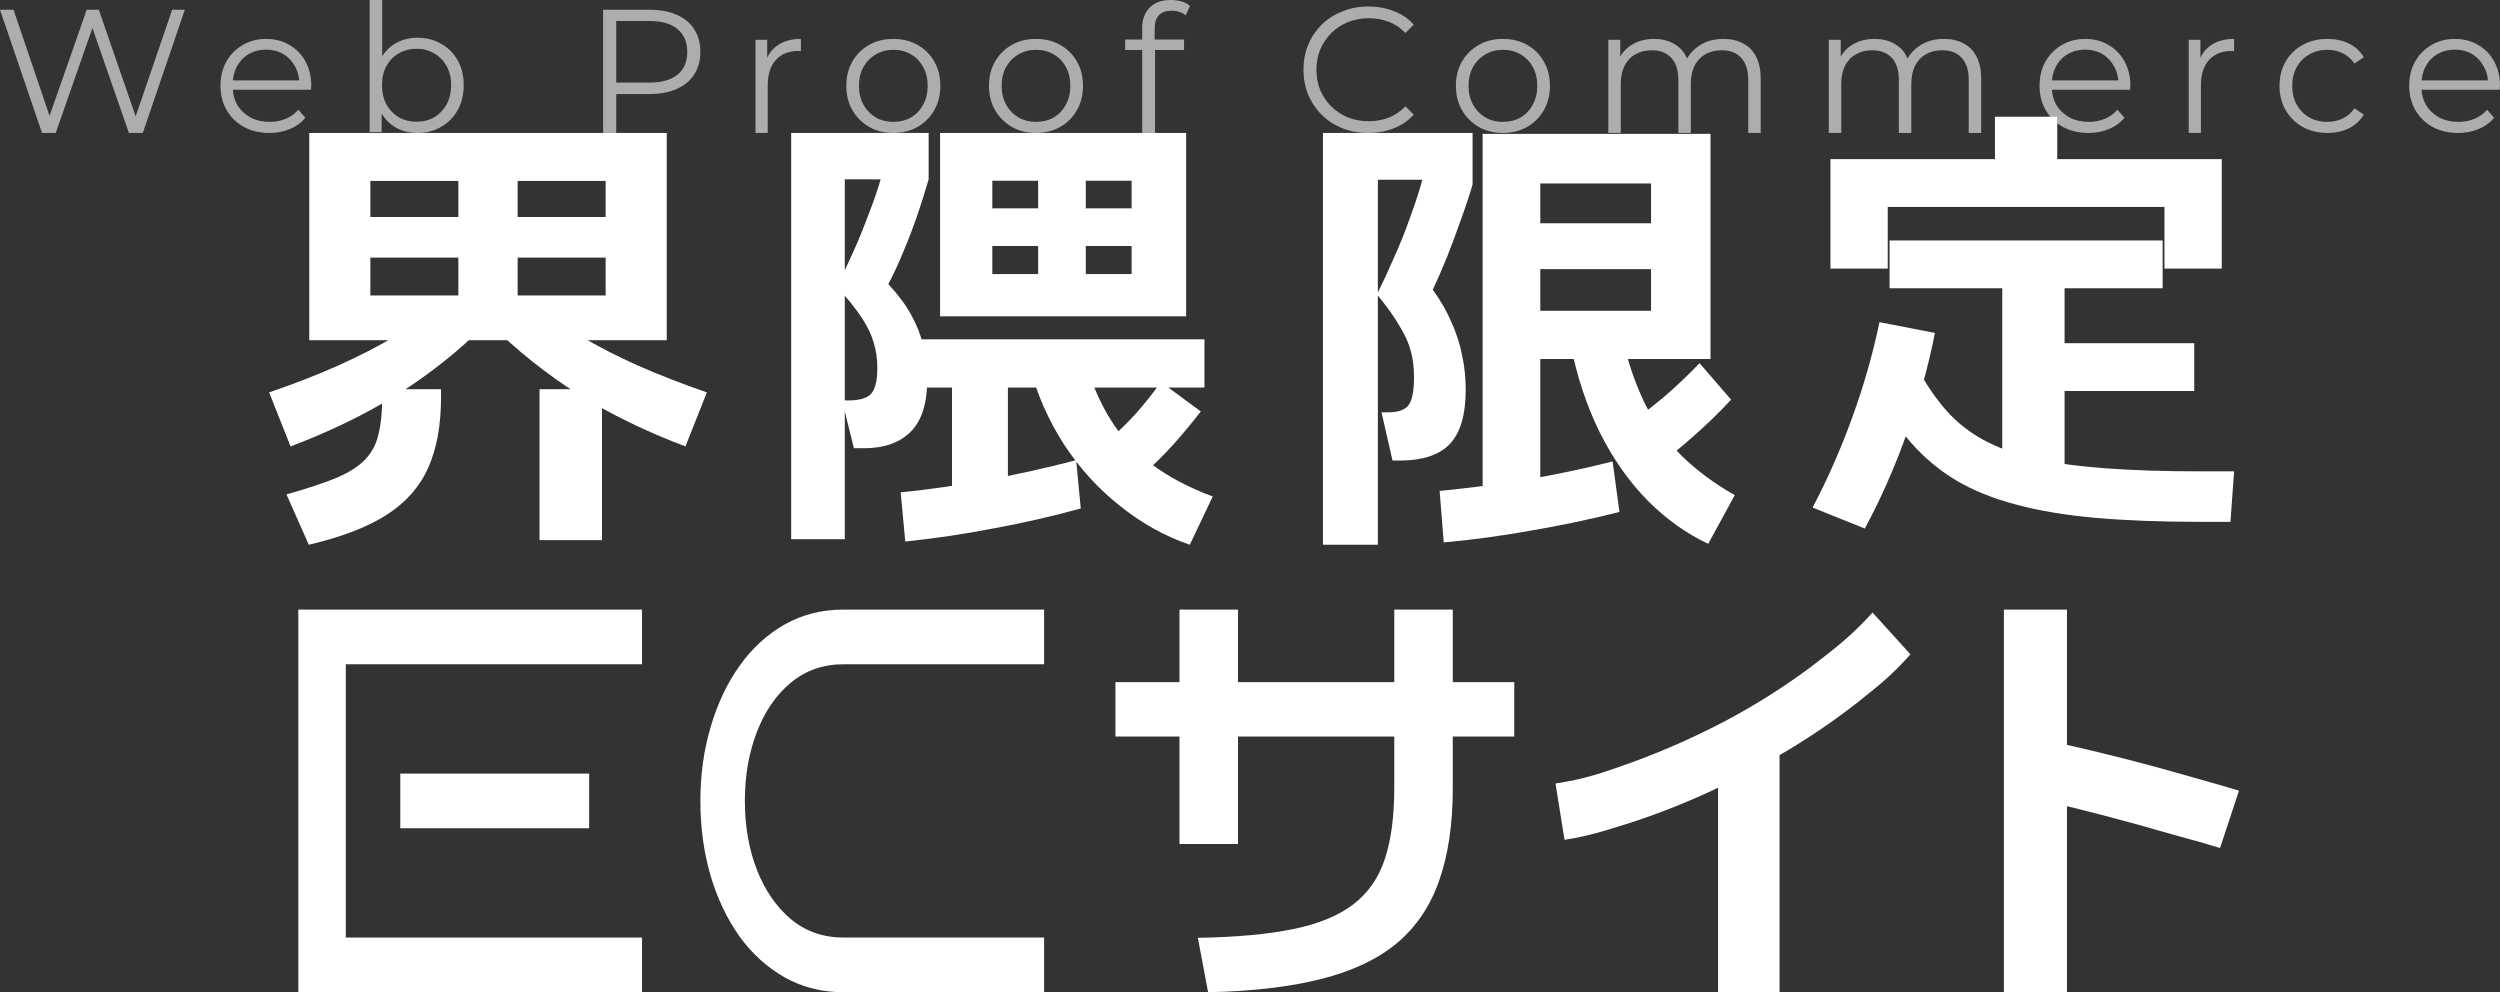
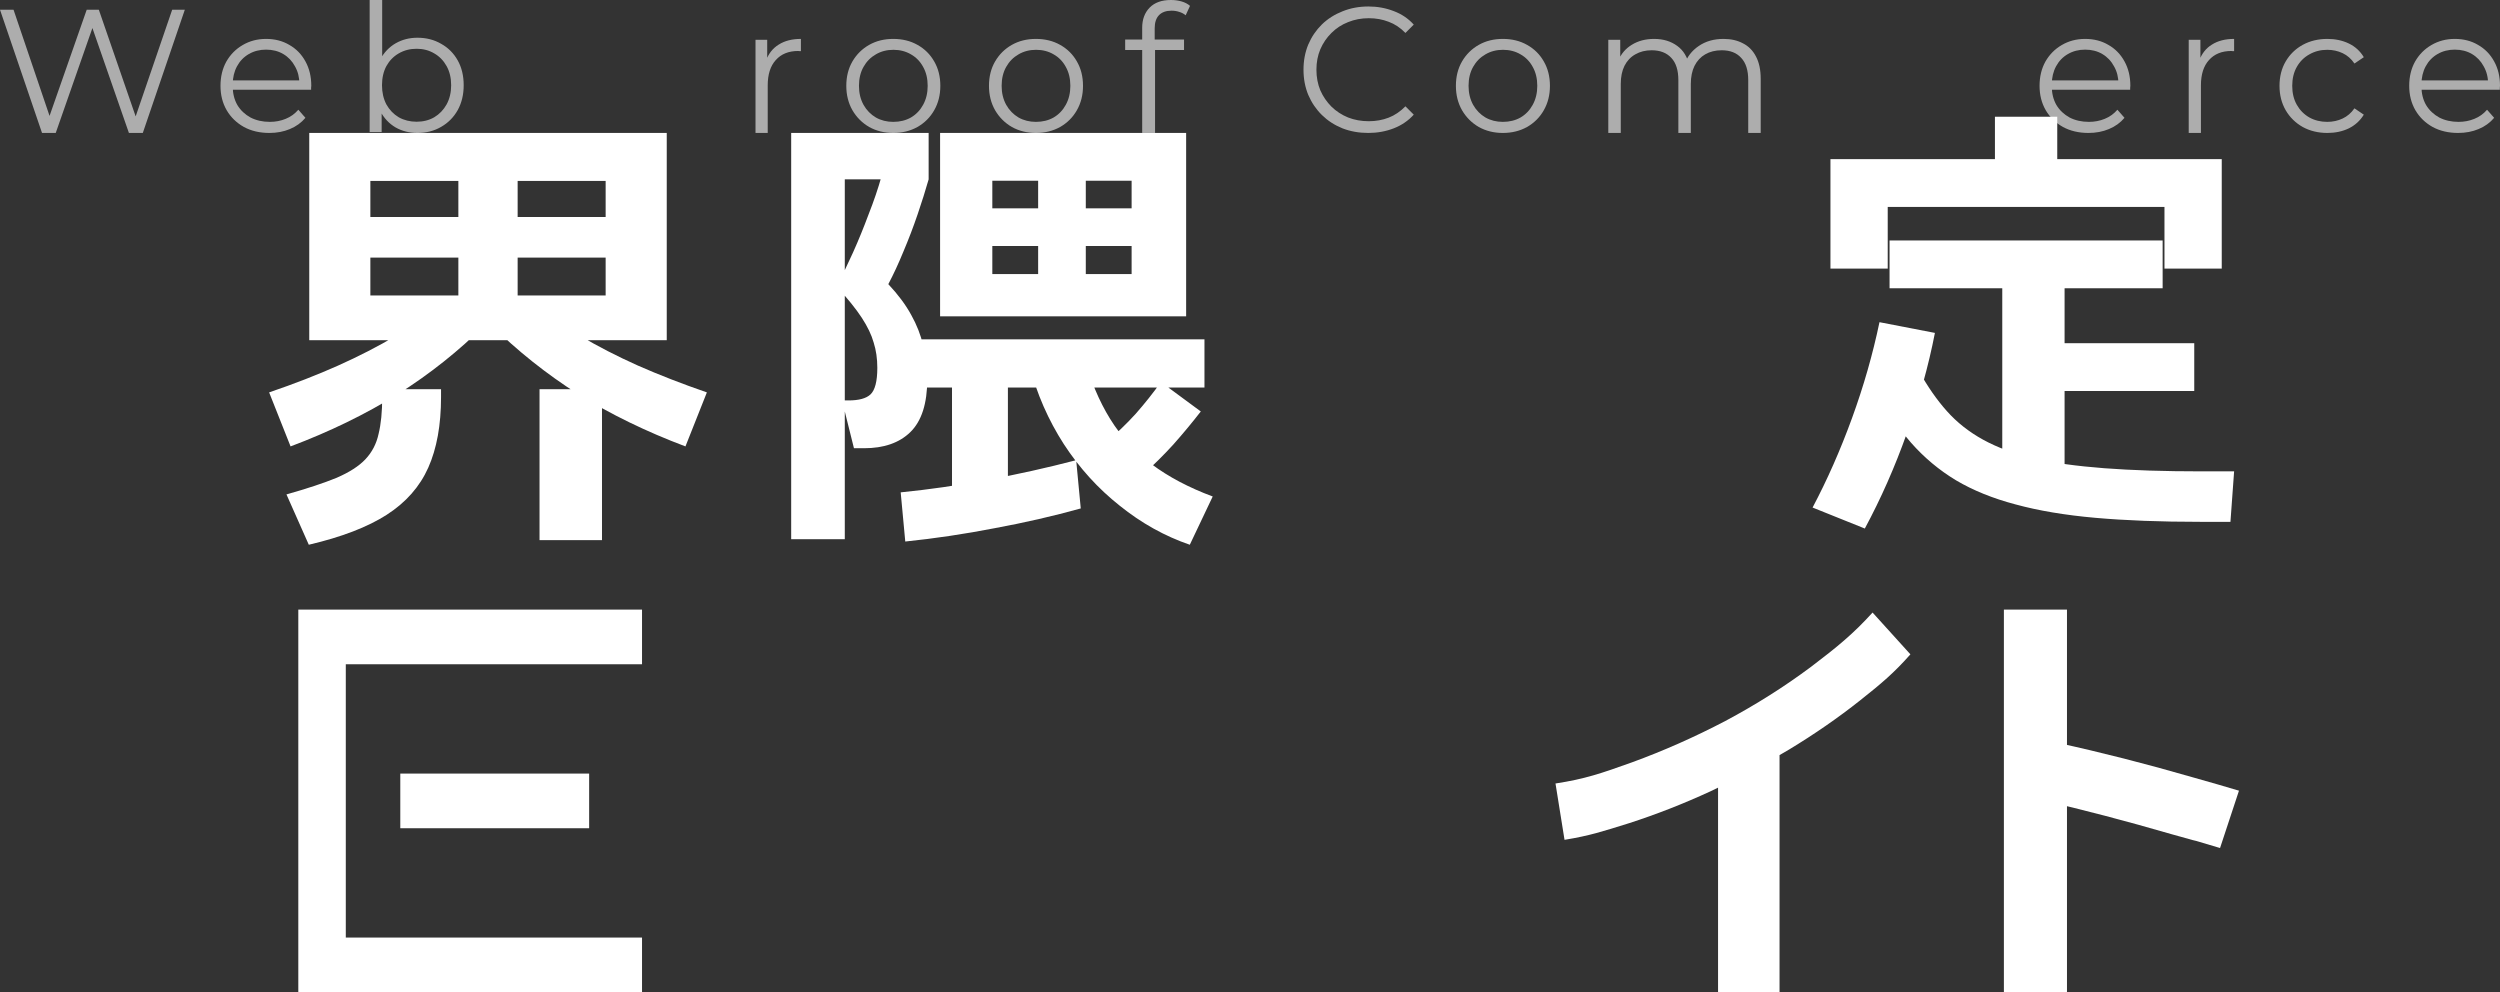
<svg xmlns="http://www.w3.org/2000/svg" width="771" height="306" viewBox="0 0 771 306" fill="none">
  <rect x="0" y="0" width="771" height="306" fill="#333333" stroke="none" />
  <path d="M617.5 149.501V88.894H582.739V74.155H666.957V88.894H636.717V105.836H676.707V120.575H636.717V149.501H617.5ZM575.109 163L559 156.526C563.522 147.986 567.573 138.803 571.152 128.977C574.732 119.151 577.558 109.28 579.63 99.362L596.728 102.668C594.75 112.861 591.877 123.146 588.109 133.523C584.435 143.899 580.102 153.725 575.109 163ZM678.543 160.934C666.297 160.934 655.511 160.521 646.185 159.694C636.859 158.868 628.663 157.49 621.598 155.562C614.627 153.725 608.504 151.246 603.228 148.124C598.047 145.001 593.431 141.145 589.38 136.553C585.424 131.962 581.75 126.544 578.359 120.299L591.783 114.376C594.42 119.151 597.293 123.284 600.402 126.773C603.511 130.263 607.232 133.201 611.565 135.589C615.899 137.976 621.08 139.905 627.109 141.374C633.232 142.752 640.533 143.762 649.011 144.405C657.489 145.047 667.475 145.369 678.967 145.369H689L687.87 160.934H678.543ZM564.511 82.833V49.086H615.239V36H634.457V49.086H685.185V82.833H667.522V63.824H582.174V82.833H564.511Z" fill="white" />
-   <path d="M457.248 158.186V41.289H527.521V110.706H475.028V95.841H509.177V82.997H475.028V68.853H509.177V56.586H475.028V158.186H457.248ZM445.253 167.278L443.983 151.403C452.826 150.538 461.716 149.383 470.653 147.94C479.684 146.4 488.574 144.524 497.323 142.311L499.44 157.898C490.221 160.207 481.049 162.131 471.923 163.67C462.798 165.306 453.908 166.509 445.253 167.278ZM408 168V41H454.143V55.432H424.933V168H408ZM429.449 142.023L426.062 127.158H428.038C431.048 127.158 433.118 126.484 434.247 125.137C435.47 123.694 436.081 120.76 436.081 116.334C436.081 113.352 435.752 110.658 435.093 108.252C434.435 105.751 433.259 103.153 431.566 100.459C429.966 97.669 427.661 94.446 424.651 90.79C426.344 87.422 428.085 83.67 429.872 79.533C431.754 75.396 433.447 71.162 434.952 66.833C436.551 62.503 437.869 58.414 438.903 54.566L454.143 55.432V56.875C453.203 60.146 452.027 63.706 450.616 67.555C449.299 71.307 447.887 75.107 446.382 78.956C444.877 82.708 443.372 86.172 441.867 89.347C444.313 92.714 446.241 96.081 447.652 99.449C449.157 102.72 450.239 106.087 450.898 109.551C451.65 112.919 452.027 116.478 452.027 120.231C452.027 127.928 450.38 133.508 447.088 136.972C443.795 140.339 438.715 142.023 431.848 142.023H429.449ZM526.816 167.711C520.042 164.536 513.786 160.063 508.048 154.29C502.309 148.421 497.417 141.445 493.372 133.364C489.327 125.186 486.317 116.094 484.341 106.088L500.004 102.624C501.698 110.609 504.05 117.729 507.06 123.983C510.07 130.237 513.88 135.721 518.49 140.435C523.194 145.053 528.697 149.142 535 152.702L526.816 167.711ZM510.588 143.899L500.992 131.776C504.943 128.986 508.894 125.955 512.846 122.684C516.797 119.317 520.56 115.757 524.134 112.005L533.871 123.261C530.202 127.206 526.392 130.91 522.441 134.374C518.584 137.838 514.633 141.013 510.588 143.899Z" fill="white" />
  <path d="M293.598 156.094V119.525H283.848V104.642H371.457V119.525H310.837V156.094H293.598ZM279.185 167.008L277.772 151.842C286.344 150.991 295.246 149.715 304.478 148.015C313.71 146.314 322.848 144.282 331.891 141.92L333.304 156.802C324.826 159.165 315.971 161.196 306.739 162.897C297.507 164.693 288.322 166.063 279.185 167.008ZM244 166.299V41H286.391V55.316H260.533V166.299H244ZM263.359 138.234L259.685 123.493H261.663C264.866 123.493 267.127 122.879 268.446 121.651C269.859 120.328 270.565 117.587 270.565 113.43C270.565 110.595 270.188 107.996 269.435 105.634C268.775 103.272 267.551 100.72 265.761 97.98C263.971 95.24 261.38 92.027 257.989 88.341C259.685 85.129 261.38 81.632 263.076 77.853C264.772 74.073 266.373 70.151 267.88 66.088C269.482 62.025 270.801 58.151 271.837 54.465L286.391 55.316C285.449 58.623 284.319 62.214 283 66.088C281.681 69.962 280.221 73.789 278.62 77.569C277.112 81.254 275.558 84.609 273.957 87.633C276.971 90.846 279.326 94.011 281.022 97.129C282.717 100.153 283.942 103.272 284.696 106.484C285.543 109.603 285.967 113.099 285.967 116.973C285.967 124.438 284.225 129.872 280.739 133.273C277.348 136.581 272.591 138.234 266.467 138.234H263.359ZM366.935 168C359.21 165.354 352.004 161.338 345.315 155.952C338.627 150.66 332.88 144.329 328.076 136.959C323.272 129.494 319.739 121.414 317.478 112.721L334.152 109.603C336.225 117.162 338.957 123.682 342.348 129.163C345.739 134.644 350.025 139.321 355.207 143.195C360.388 147.07 366.652 150.377 374 153.117L366.935 168ZM352.38 146.455L341.076 136.392C344.373 133.651 347.435 130.722 350.261 127.604C353.087 124.391 355.678 121.131 358.033 117.824L370.326 126.895C367.688 130.297 364.862 133.699 361.848 137.1C358.833 140.408 355.678 143.526 352.38 146.455ZM289.924 97.555V41H365.804V97.555H306.033V84.514H320.163V55.741H334.859V84.514H348.989V75.868H306.033V64.246H348.989V55.741H306.033V97.555H289.924Z" fill="white" />
  <path d="M95.375 104.927V41H205.625V104.927H114.219V91.117H141.359V55.807H159.641V91.117H186.781V79.442H114.219V66.913H186.781V55.807H114.219V104.927H95.375ZM95.234 168L88.344 152.481C94.719 150.678 99.875 148.969 103.812 147.355C107.75 145.647 110.703 143.749 112.672 141.66C114.734 139.477 116.094 136.867 116.75 133.83C117.5 130.792 117.875 126.996 117.875 122.439V120.019H136.016V122.439C136.016 131.077 134.703 138.338 132.078 144.223C129.453 150.108 125.187 154.949 119.281 158.746C113.375 162.542 105.359 165.627 95.234 168ZM89.609 137.674L83 121.016C90.781 118.358 97.859 115.605 104.234 112.758C110.609 109.91 116.609 106.825 122.234 103.503C127.859 100.181 133.203 96.574 138.266 92.683L149.656 100.086C141.594 108.154 132.594 115.321 122.656 121.585C112.719 127.755 101.703 133.118 89.609 137.674ZM166.391 166.576V120.019H185.656V166.576H166.391ZM211.391 137.674C199.297 133.118 188.281 127.755 178.344 121.585C168.5 115.321 159.5 108.154 151.344 100.086L162.734 92.683C167.891 96.574 173.234 100.181 178.766 103.503C184.391 106.825 190.391 109.91 196.766 112.758C203.234 115.605 210.313 118.358 218 121.016L211.391 137.674Z" fill="white" />
  <path d="M684.663 261.529C670.531 257.285 684.011 261.324 669.836 257.301C655.661 253.184 642.274 249.675 629.674 246.775L634.538 229.091C647.879 231.992 661.822 235.547 676.368 239.758C691.006 243.968 676.663 239.785 690.5 243.846L684.663 261.529ZM618 306V188H637.456V306H618Z" fill="white" />
  <path d="M479.715 241.63C488.82 240.229 493.691 238.554 503.327 235.098C513.051 231.548 522.643 227.298 532.102 222.347C541.561 217.302 550.357 211.744 558.491 205.672C566.624 199.507 571.577 195.447 577.5 188.908L589.169 201.799C584.13 207.498 580.326 210.717 573.607 216.041C566.889 221.366 559.596 226.41 551.728 231.174C543.948 235.845 535.859 240.142 527.461 244.066C519.151 247.896 510.797 251.165 502.399 253.874C494.001 256.49 490.367 257.697 482.5 259.005L479.715 241.63ZM529.848 306V228.932H548.81V306H529.848Z" fill="white" />
-   <path d="M369.416 289.223C381.093 289.036 390.838 288.151 398.652 286.566C406.466 284.982 412.655 282.465 417.221 279.017C421.874 275.475 425.166 270.768 427.097 264.896C429.029 259.024 429.995 251.754 429.995 243.085V188H448.036V243.085C448.036 254.177 446.632 263.684 443.822 271.607C441.101 279.436 436.755 285.867 430.785 290.9C424.815 295.84 417.001 299.522 407.344 301.945C397.774 304.369 386.185 305.72 372.577 306L369.416 289.223ZM363.754 260.282V188H381.796V260.282H363.754ZM344 227.147V210.37H467V227.147H344Z" fill="white" />
-   <path d="M322 306H260.155C253.482 306 247.448 304.483 242.054 301.449C236.661 298.414 231.998 294.2 228.067 288.806C224.228 283.411 221.257 277.174 219.154 270.094C217.051 262.902 216 255.204 216 247C216 238.909 217.051 231.323 219.154 224.243C221.257 217.05 224.228 210.757 228.067 205.363C231.998 199.856 236.661 195.586 242.054 192.551C247.448 189.517 253.482 188 260.155 188H322V204.857H260.155C253.847 204.857 248.408 206.768 243.837 210.589C239.357 214.297 235.884 219.354 233.415 225.76C230.947 232.166 229.713 239.246 229.713 247C229.713 254.754 230.947 261.834 233.415 268.24C235.884 274.533 239.357 279.59 243.837 283.411C248.408 287.232 253.847 289.143 260.155 289.143H322V306Z" fill="white" />
  <path d="M198 306H92V188H198V204.857H106.641V289.143H198V306ZM181.692 255.429H123.451V238.571H181.692V255.429Z" fill="white" />
  <path d="M758.094 41C755.104 41 752.479 40.386 750.219 39.157C747.958 37.892 746.19 36.176 744.914 34.008C743.638 31.803 743 29.292 743 26.473C743 23.654 743.602 21.161 744.805 18.992C746.044 16.824 747.721 15.126 749.836 13.897C751.987 12.632 754.393 12 757.055 12C759.753 12 762.141 12.614 764.219 13.843C766.333 15.036 767.992 16.734 769.195 18.938C770.398 21.107 771 23.618 771 26.473C771 26.654 770.982 26.852 770.945 27.069C770.945 27.25 770.945 27.449 770.945 27.665H745.953V24.793H768.867L767.336 25.931C767.336 23.871 766.88 22.046 765.969 20.456C765.094 18.83 763.891 17.565 762.359 16.662C760.828 15.758 759.06 15.306 757.055 15.306C755.086 15.306 753.318 15.758 751.75 16.662C750.182 17.565 748.961 18.83 748.086 20.456C747.211 22.082 746.773 23.943 746.773 26.039V26.636C746.773 28.804 747.247 30.719 748.195 32.381C749.18 34.008 750.529 35.29 752.242 36.23C753.992 37.133 755.979 37.585 758.203 37.585C759.953 37.585 761.576 37.278 763.07 36.664C764.602 36.049 765.914 35.11 767.008 33.845L769.195 36.338C767.919 37.856 766.315 39.013 764.383 39.807C762.487 40.602 760.391 41 758.094 41Z" fill="white" fill-opacity="0.6" />
  <path d="M717.771 41C714.937 41 712.393 40.386 710.14 39.157C707.924 37.892 706.18 36.176 704.908 34.008C703.636 31.803 703 29.292 703 26.473C703 23.618 703.636 21.107 704.908 18.938C706.18 16.77 707.924 15.072 710.14 13.843C712.393 12.614 714.937 12 717.771 12C720.206 12 722.405 12.47 724.367 13.409C726.329 14.349 727.874 15.758 729 17.637L726.111 19.589C725.13 18.143 723.913 17.077 722.459 16.391C721.006 15.704 719.425 15.361 717.717 15.361C715.682 15.361 713.847 15.831 712.212 16.77C710.577 17.674 709.286 18.956 708.342 20.619C707.397 22.281 706.924 24.232 706.924 26.473C706.924 28.713 707.397 30.665 708.342 32.327C709.286 33.989 710.577 35.29 712.212 36.23C713.847 37.133 715.682 37.585 717.717 37.585C719.425 37.585 721.006 37.242 722.459 36.555C723.913 35.868 725.13 34.821 726.111 33.411L729 35.363C727.874 37.206 726.329 38.615 724.367 39.591C722.405 40.53 720.206 41 717.771 41Z" fill="white" fill-opacity="0.6" />
  <path d="M675 41V12.274H678.606V20.098L678.235 18.73C679.013 16.541 680.321 14.882 682.159 13.751C683.998 12.584 686.278 12 689 12V15.775C688.859 15.775 688.717 15.775 688.576 15.775C688.434 15.739 688.293 15.721 688.152 15.721C685.217 15.721 682.919 16.651 681.258 18.511C679.596 20.335 678.765 22.943 678.765 26.336V41H675Z" fill="white" fill-opacity="0.6" />
  <path d="M644.094 41C641.104 41 638.479 40.386 636.219 39.157C633.958 37.892 632.19 36.176 630.914 34.008C629.638 31.803 629 29.292 629 26.473C629 23.654 629.602 21.161 630.805 18.992C632.044 16.824 633.721 15.126 635.836 13.897C637.987 12.632 640.393 12 643.055 12C645.753 12 648.141 12.614 650.219 13.843C652.333 15.036 653.992 16.734 655.195 18.938C656.398 21.107 657 23.618 657 26.473C657 26.654 656.982 26.852 656.945 27.069C656.945 27.25 656.945 27.449 656.945 27.665H631.953V24.793H654.867L653.336 25.931C653.336 23.871 652.88 22.046 651.969 20.456C651.094 18.83 649.891 17.565 648.359 16.662C646.828 15.758 645.06 15.306 643.055 15.306C641.086 15.306 639.318 15.758 637.75 16.662C636.182 17.565 634.961 18.83 634.086 20.456C633.211 22.082 632.773 23.943 632.773 26.039V26.636C632.773 28.804 633.247 30.719 634.195 32.381C635.18 34.008 636.529 35.29 638.242 36.23C639.992 37.133 641.979 37.585 644.203 37.585C645.953 37.585 647.576 37.278 649.07 36.664C650.602 36.049 651.914 35.11 653.008 33.845L655.195 36.338C653.919 37.856 652.315 39.013 650.383 39.807C648.487 40.602 646.391 41 644.094 41Z" fill="white" fill-opacity="0.6" />
-   <path d="M599.521 12C601.831 12 603.835 12.456 605.531 13.368C607.264 14.243 608.599 15.593 609.538 17.417C610.513 19.241 611 21.539 611 24.311V41H607.156V24.694C607.156 21.667 606.434 19.387 604.99 17.855C603.582 16.286 601.578 15.502 598.979 15.502C597.03 15.502 595.333 15.921 593.889 16.76C592.482 17.563 591.381 18.748 590.586 20.317C589.828 21.849 589.449 23.709 589.449 25.898V41H585.605V24.694C585.605 21.667 584.883 19.387 583.439 17.855C581.995 16.286 579.974 15.502 577.374 15.502C575.461 15.502 573.783 15.921 572.339 16.76C570.895 17.563 569.776 18.748 568.982 20.317C568.224 21.849 567.844 23.709 567.844 25.898V41H564V12.274H567.682V20.043L567.086 18.675C567.953 16.596 569.343 14.973 571.256 13.806C573.205 12.602 575.497 12 578.133 12C580.912 12 583.277 12.711 585.226 14.134C587.175 15.52 588.439 17.618 589.016 20.426L587.5 19.825C588.33 17.49 589.792 15.611 591.886 14.189C594.016 12.73 596.561 12 599.521 12Z" fill="white" fill-opacity="0.6" />
  <path d="M531.521 12C533.831 12 535.835 12.456 537.531 13.368C539.264 14.243 540.599 15.593 541.538 17.417C542.513 19.241 543 21.539 543 24.311V41H539.156V24.694C539.156 21.667 538.434 19.387 536.99 17.855C535.582 16.286 533.578 15.502 530.979 15.502C529.03 15.502 527.333 15.921 525.889 16.76C524.482 17.563 523.381 18.748 522.586 20.317C521.828 21.849 521.449 23.709 521.449 25.898V41H517.605V24.694C517.605 21.667 516.883 19.387 515.439 17.855C513.995 16.286 511.973 15.502 509.374 15.502C507.461 15.502 505.783 15.921 504.339 16.76C502.895 17.563 501.776 18.748 500.982 20.317C500.224 21.849 499.844 23.709 499.844 25.898V41H496V12.274H499.682V20.043L499.086 18.675C499.953 16.596 501.343 14.973 503.256 13.806C505.205 12.602 507.497 12 510.132 12C512.912 12 515.276 12.711 517.226 14.134C519.175 15.52 520.439 17.618 521.016 20.426L519.5 19.825C520.33 17.49 521.792 15.611 523.886 14.189C526.016 12.73 528.561 12 531.521 12Z" fill="white" fill-opacity="0.6" />
  <path d="M463.473 41C460.726 41 458.251 40.386 456.047 39.157C453.878 37.892 452.162 36.176 450.897 34.008C449.632 31.803 449 29.292 449 26.473C449 23.618 449.632 21.107 450.897 18.938C452.162 16.77 453.878 15.072 456.047 13.843C458.215 12.614 460.69 12 463.473 12C466.292 12 468.785 12.614 470.953 13.843C473.158 15.072 474.874 16.77 476.103 18.938C477.368 21.107 478 23.618 478 26.473C478 29.292 477.368 31.803 476.103 34.008C474.874 36.176 473.158 37.892 470.953 39.157C468.749 40.386 466.255 41 463.473 41ZM463.473 37.585C465.533 37.585 467.358 37.133 468.948 36.23C470.538 35.29 471.784 33.989 472.688 32.327C473.627 30.629 474.097 28.677 474.097 26.473C474.097 24.232 473.627 22.281 472.688 20.619C471.784 18.956 470.538 17.674 468.948 16.77C467.358 15.831 465.551 15.361 463.527 15.361C461.503 15.361 459.697 15.831 458.107 16.77C456.516 17.674 455.252 18.956 454.312 20.619C453.373 22.281 452.903 24.232 452.903 26.473C452.903 28.677 453.373 30.629 454.312 32.327C455.252 33.989 456.516 35.29 458.107 36.23C459.697 37.133 461.485 37.585 463.473 37.585Z" fill="white" fill-opacity="0.6" />
  <path d="M421.974 41C419.1 41 416.444 40.525 414.006 39.576C411.569 38.59 409.459 37.221 407.676 35.468C405.893 33.715 404.492 31.652 403.474 29.278C402.491 26.904 402 24.312 402 21.5C402 18.688 402.491 16.096 403.474 13.722C404.492 11.348 405.893 9.285 407.676 7.532C409.495 5.779 411.623 4.428 414.061 3.479C416.499 2.493 419.155 2 422.029 2C424.794 2 427.395 2.475 429.833 3.424C432.271 4.337 434.326 5.725 436 7.587L433.435 10.162C431.87 8.555 430.142 7.404 428.25 6.711C426.358 5.98 424.321 5.615 422.138 5.615C419.846 5.615 417.717 6.017 415.753 6.82C413.788 7.587 412.078 8.701 410.623 10.162C409.167 11.586 408.021 13.265 407.185 15.201C406.384 17.1 405.984 19.199 405.984 21.5C405.984 23.801 406.384 25.919 407.185 27.854C408.021 29.753 409.167 31.433 410.623 32.893C412.078 34.317 413.788 35.431 415.753 36.235C417.717 37.001 419.846 37.385 422.138 37.385C424.321 37.385 426.358 37.02 428.25 36.289C430.142 35.559 431.87 34.39 433.435 32.784L436 35.358C434.326 37.221 432.271 38.626 429.833 39.576C427.395 40.525 424.776 41 421.974 41Z" fill="white" fill-opacity="0.6" />
  <path d="M352.251 41V8.562C352.251 6.001 353.015 3.934 354.542 2.36C356.069 0.787 358.266 0 361.134 0C362.251 0 363.331 0.146 364.374 0.439C365.417 0.732 366.292 1.189 367 1.811L365.659 4.72C365.101 4.245 364.449 3.897 363.704 3.677C362.959 3.421 362.158 3.293 361.302 3.293C359.626 3.293 358.341 3.751 357.447 4.665C356.553 5.58 356.106 6.934 356.106 8.727V13.118L356.218 14.929V41H352.251ZM347 15.423V12.185H365.156V15.423H347Z" fill="white" fill-opacity="0.6" />
  <path d="M319.473 41C316.726 41 314.251 40.386 312.047 39.157C309.878 37.892 308.162 36.176 306.897 34.008C305.632 31.803 305 29.292 305 26.473C305 23.618 305.632 21.107 306.897 18.938C308.162 16.77 309.878 15.072 312.047 13.843C314.215 12.614 316.69 12 319.473 12C322.292 12 324.785 12.614 326.953 13.843C329.158 15.072 330.874 16.77 332.103 18.938C333.368 21.107 334 23.618 334 26.473C334 29.292 333.368 31.803 332.103 34.008C330.874 36.176 329.158 37.892 326.953 39.157C324.749 40.386 322.255 41 319.473 41ZM319.473 37.585C321.533 37.585 323.358 37.133 324.948 36.23C326.538 35.29 327.784 33.989 328.688 32.327C329.627 30.629 330.097 28.677 330.097 26.473C330.097 24.232 329.627 22.281 328.688 20.619C327.784 18.956 326.538 17.674 324.948 16.77C323.358 15.831 321.551 15.361 319.527 15.361C317.503 15.361 315.697 15.831 314.107 16.77C312.516 17.674 311.252 18.956 310.312 20.619C309.373 22.281 308.903 24.232 308.903 26.473C308.903 28.677 309.373 30.629 310.312 32.327C311.252 33.989 312.516 35.29 314.107 36.23C315.697 37.133 317.485 37.585 319.473 37.585Z" fill="white" fill-opacity="0.6" />
  <path d="M275.473 41C272.726 41 270.251 40.386 268.047 39.157C265.878 37.892 264.162 36.176 262.897 34.008C261.632 31.803 261 29.292 261 26.473C261 23.618 261.632 21.107 262.897 18.938C264.162 16.77 265.878 15.072 268.047 13.843C270.215 12.614 272.69 12 275.473 12C278.292 12 280.785 12.614 282.953 13.843C285.158 15.072 286.874 16.77 288.103 18.938C289.368 21.107 290 23.618 290 26.473C290 29.292 289.368 31.803 288.103 34.008C286.874 36.176 285.158 37.892 282.953 39.157C280.749 40.386 278.255 41 275.473 41ZM275.473 37.585C277.533 37.585 279.358 37.133 280.948 36.23C282.538 35.29 283.784 33.989 284.688 32.327C285.627 30.629 286.097 28.677 286.097 26.473C286.097 24.232 285.627 22.281 284.688 20.619C283.784 18.956 282.538 17.674 280.948 16.77C279.358 15.831 277.551 15.361 275.527 15.361C273.503 15.361 271.697 15.831 270.107 16.77C268.517 17.674 267.252 18.956 266.312 20.619C265.373 22.281 264.903 24.232 264.903 26.473C264.903 28.677 265.373 30.629 266.312 32.327C267.252 33.989 268.517 35.29 270.107 36.23C271.697 37.133 273.485 37.585 275.473 37.585Z" fill="white" fill-opacity="0.6" />
  <path d="M233 41V12.274H236.606V20.098L236.235 18.73C237.013 16.541 238.321 14.882 240.159 13.751C241.997 12.584 244.278 12 247 12V15.775C246.859 15.775 246.717 15.775 246.576 15.775C246.434 15.739 246.293 15.721 246.152 15.721C243.217 15.721 240.919 16.651 239.258 18.511C237.596 20.335 236.765 22.943 236.765 26.336V41H233Z" fill="white" fill-opacity="0.6" />
-   <path d="M186 41V3H200.343C203.591 3 206.383 3.525 208.719 4.574C211.055 5.588 212.843 7.071 214.084 9.026C215.361 10.944 216 13.278 216 16.029C216 18.707 215.361 21.023 214.084 22.977C212.843 24.895 211.055 26.379 208.719 27.429C206.383 28.478 203.591 29.003 200.343 29.003H188.245L190.051 27.103V41H186ZM190.051 27.429L188.245 25.474H200.234C204.066 25.474 206.967 24.66 208.938 23.031C210.945 21.367 211.949 19.032 211.949 16.029C211.949 12.989 210.945 10.636 208.938 8.971C206.967 7.307 204.066 6.474 200.234 6.474H188.245L190.051 4.574V27.429Z" fill="white" fill-opacity="0.6" />
  <path d="M128.745 41C126.242 41 123.993 40.433 121.998 39.298C120.003 38.128 118.425 36.444 117.265 34.249C116.104 32.053 115.523 29.401 115.523 26.291C115.523 23.144 116.104 20.491 117.265 18.332C118.462 16.137 120.058 14.472 122.053 13.337C124.048 12.203 126.278 11.636 128.745 11.636C131.465 11.636 133.896 12.258 136.036 13.502C138.212 14.71 139.917 16.411 141.15 18.606C142.383 20.802 143 23.363 143 26.291C143 29.181 142.383 31.742 141.15 33.975C139.917 36.17 138.212 37.89 136.036 39.134C133.896 40.378 131.465 41 128.745 41ZM114 40.726V0H117.863V20.418L117.319 26.236L117.7 32.053V40.726H114ZM128.473 37.542C130.504 37.542 132.318 37.085 133.914 36.17C135.51 35.219 136.779 33.901 137.722 32.218C138.665 30.498 139.137 28.523 139.137 26.291C139.137 24.022 138.665 22.046 137.722 20.363C136.779 18.68 135.51 17.381 133.914 16.466C132.318 15.514 130.504 15.039 128.473 15.039C126.442 15.039 124.61 15.514 122.977 16.466C121.381 17.381 120.112 18.68 119.169 20.363C118.262 22.046 117.809 24.022 117.809 26.291C117.809 28.523 118.262 30.498 119.169 32.218C120.112 33.901 121.381 35.219 122.977 36.17C124.61 37.085 126.442 37.542 128.473 37.542Z" fill="white" fill-opacity="0.6" />
  <path d="M83.094 41C80.104 41 77.479 40.386 75.219 39.157C72.958 37.892 71.19 36.176 69.914 34.008C68.638 31.803 68 29.292 68 26.473C68 23.654 68.602 21.161 69.805 18.992C71.044 16.824 72.721 15.126 74.836 13.897C76.987 12.632 79.393 12 82.055 12C84.753 12 87.141 12.614 89.219 13.843C91.333 15.036 92.992 16.734 94.195 18.938C95.398 21.107 96 23.618 96 26.473C96 26.654 95.982 26.852 95.945 27.069C95.945 27.25 95.945 27.449 95.945 27.665H70.953V24.793H93.867L92.336 25.931C92.336 23.871 91.88 22.046 90.969 20.456C90.094 18.83 88.891 17.565 87.359 16.662C85.828 15.758 84.06 15.306 82.055 15.306C80.086 15.306 78.318 15.758 76.75 16.662C75.182 17.565 73.961 18.83 73.086 20.456C72.211 22.082 71.773 23.943 71.773 26.039V26.636C71.773 28.804 72.247 30.719 73.195 32.381C74.18 34.008 75.529 35.29 77.242 36.23C78.992 37.133 80.979 37.585 83.203 37.585C84.953 37.585 86.576 37.278 88.07 36.664C89.602 36.049 90.914 35.11 92.008 33.845L94.195 36.338C92.919 37.856 91.315 39.013 89.383 39.807C87.487 40.602 85.391 41 83.094 41Z" fill="white" fill-opacity="0.6" />
  <path d="M12.96 41L0 3H4.173L16.309 38.774H14.223L26.743 3H30.477L42.832 38.774H40.855L53.101 3H57L44.041 41H39.757L27.951 7.071H29.049L17.188 41H12.96Z" fill="white" fill-opacity="0.6" />
</svg>